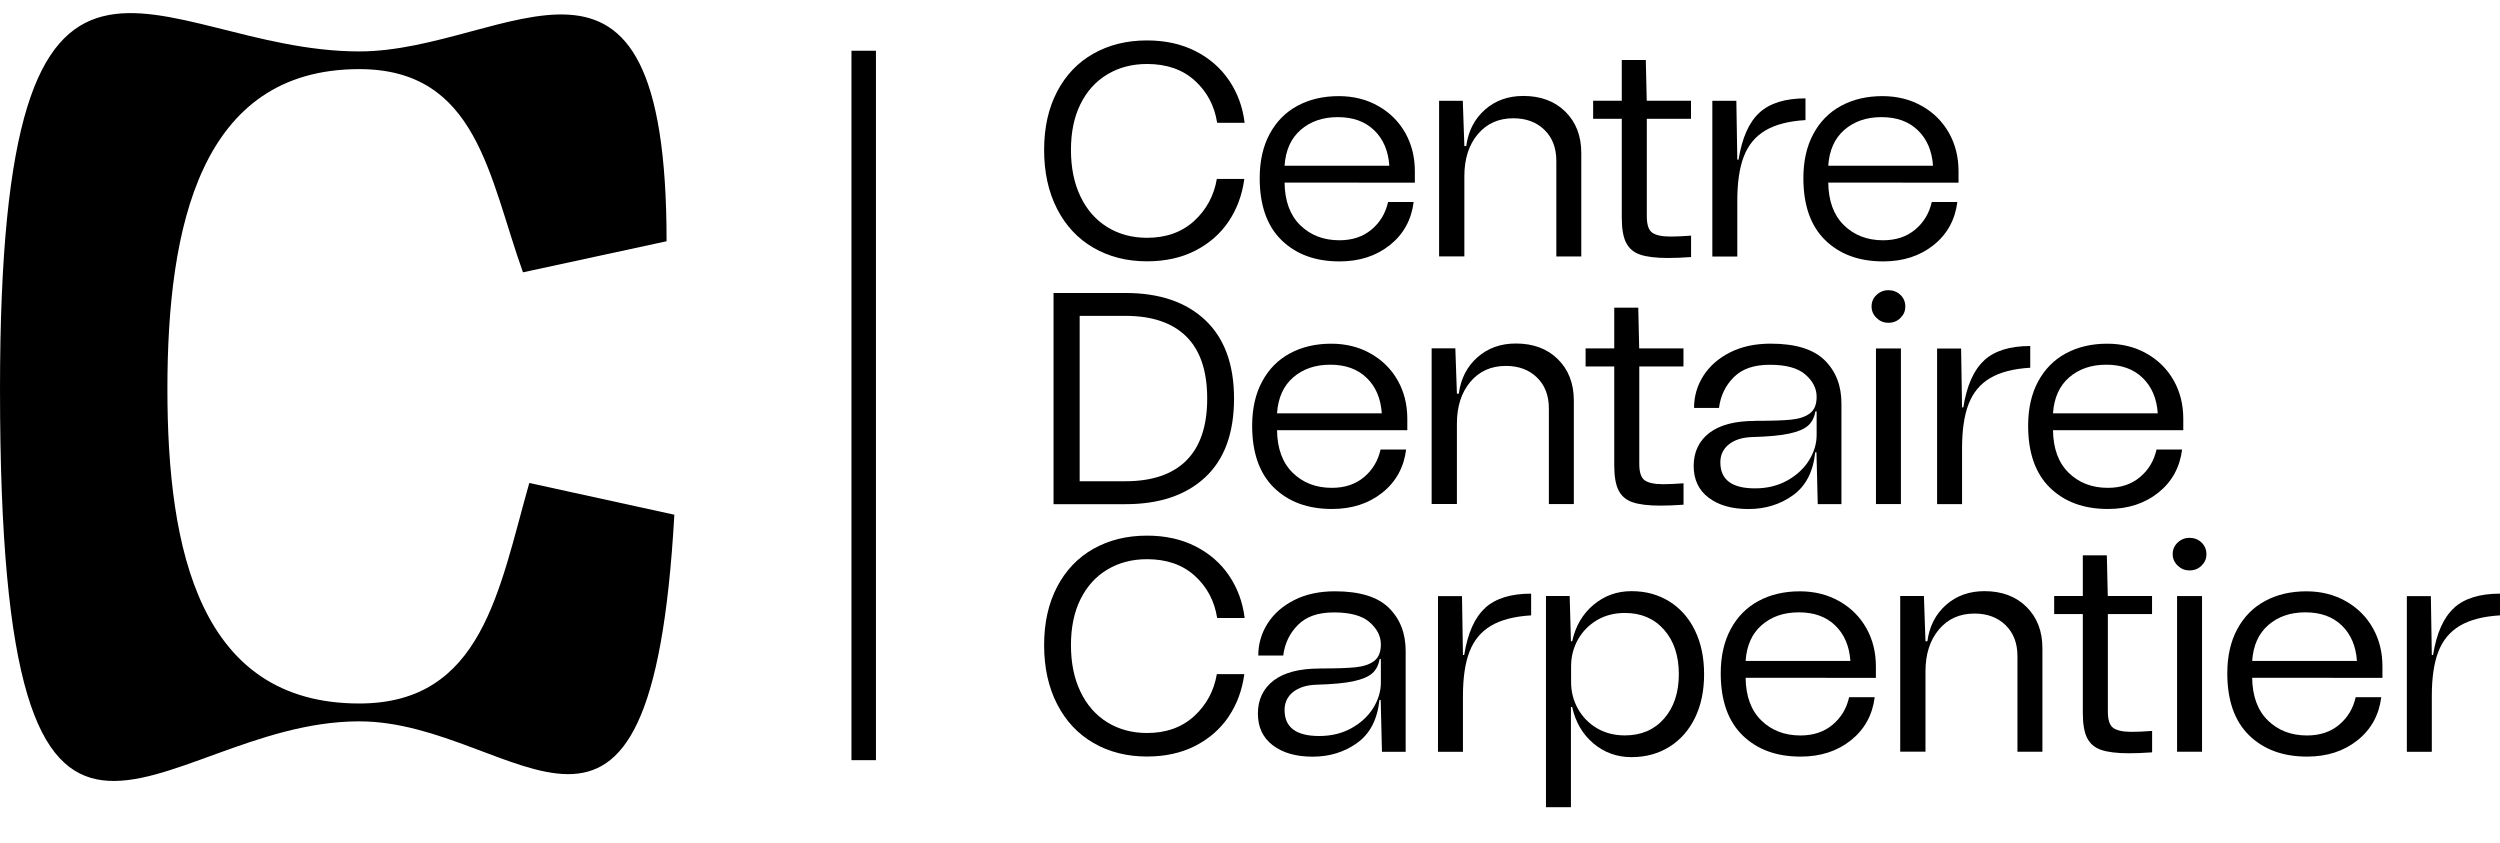
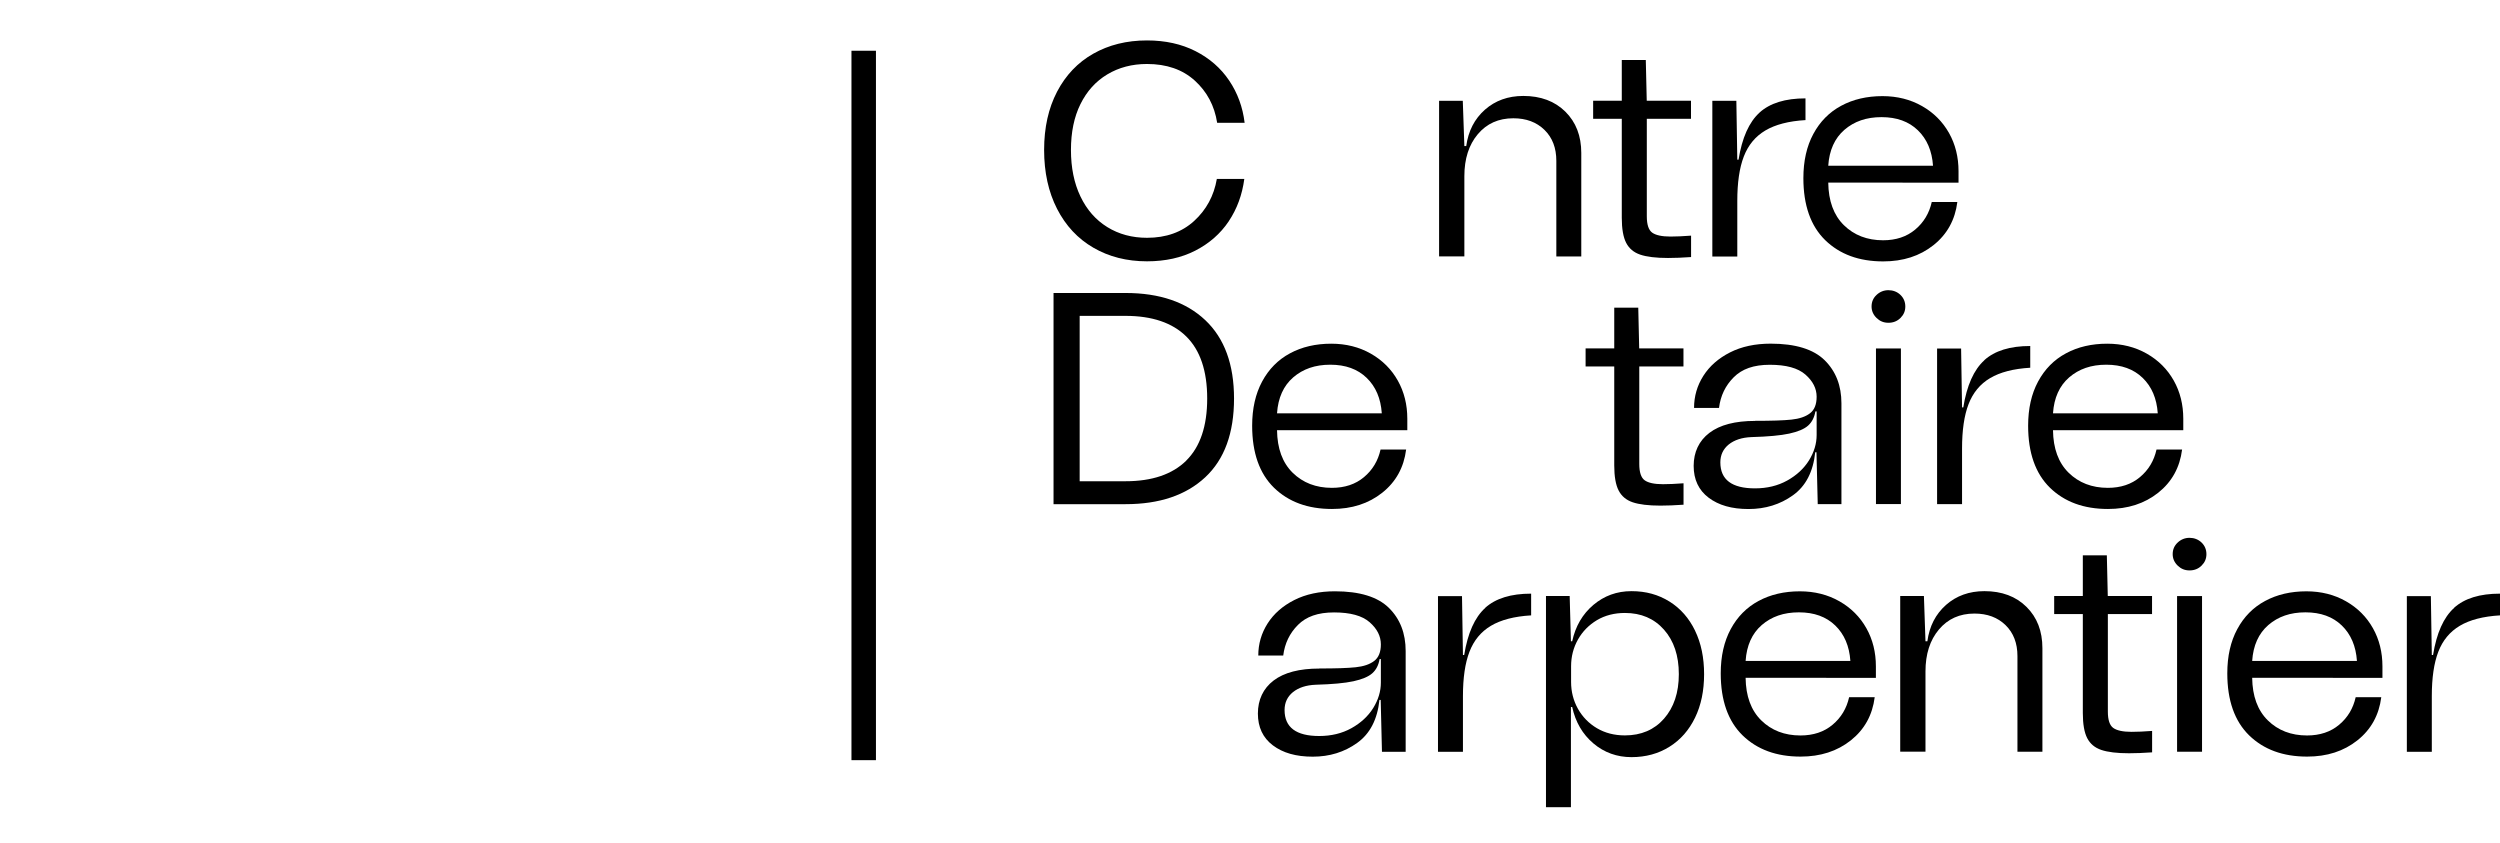
<svg xmlns="http://www.w3.org/2000/svg" fill="none" height="83" viewBox="0 0 246 83" width="246">
  <clipPath id="a">
    <path d="m0 0h246v83h-246z" />
  </clipPath>
  <g clip-path="url(#a)" fill="#000">
    <path d="m120.904 21.782c-.819 1.218-1.916 2.175-3.282 2.878-1.367.703-2.958 1.054-4.757 1.054-1.985 0-3.745-.449-5.274-1.338-1.537-.889-2.726-2.168-3.576-3.827-.849-1.659-1.274-3.595-1.274-5.793s.425-4.104 1.274-5.733c.85-1.622 2.031-2.87 3.56-3.737 1.529-.867 3.29-1.308 5.29-1.308 1.799 0 3.39.351 4.772 1.054s2.487 1.667 3.313 2.893c.826 1.226 1.336 2.616 1.521 4.156h-2.703c-.262-1.682-1.003-3.065-2.208-4.156s-2.772-1.629-4.695-1.629c-1.475 0-2.772.344-3.907 1.024-1.136.68-2.016 1.659-2.641 2.923-.626 1.263-.935 2.773-.935 4.515s.309 3.267.935 4.575c.625 1.308 1.505 2.31 2.641 3.012 1.135.703 2.44 1.054 3.907 1.054 1.884 0 3.428-.553 4.633-1.652s1.954-2.482 2.239-4.141h2.703c-.208 1.562-.718 2.953-1.536 4.171z" />
-     <path d="m126.402 17.969c.023 1.802.532 3.199 1.536 4.186 1.004.987 2.294 1.488 3.861 1.488 1.267 0 2.325-.351 3.159-1.054.841-.703 1.382-1.607 1.629-2.713h2.517c-.224 1.764-1.004 3.177-2.347 4.246-1.344 1.069-2.989 1.6-4.95 1.6-2.371 0-4.27-.695-5.707-2.093-1.428-1.398-2.146-3.431-2.146-6.099 0-1.682.324-3.132.98-4.35.657-1.218 1.568-2.145 2.742-2.773 1.173-.635 2.533-.949 4.062-.949 1.451 0 2.749.329 3.891.979 1.143.65 2.031 1.54 2.657 2.654.625 1.114.934 2.369.934 3.752v1.129zm0-1.659h10.308c-.1-1.465-.594-2.624-1.49-3.491-.888-.86-2.077-1.293-3.575-1.293s-2.687.419-3.653 1.248c-.957.83-1.49 2.011-1.59 3.535z" />
    <path d="m155.598 15.054v10.181h-2.455v-9.411c0-1.263-.386-2.28-1.166-3.042s-1.799-1.144-3.066-1.144c-1.452 0-2.618.523-3.498 1.57-.88 1.046-1.32 2.422-1.32 4.126v7.893h-2.487v-15.308h2.332l.155 4.455h.185c.201-1.488.819-2.676 1.838-3.58 1.019-.897 2.278-1.353 3.776-1.353 1.714 0 3.096.516 4.139 1.547 1.042 1.032 1.567 2.384 1.567 4.066z" />
    <path d="m162.046 11.698v9.59c0 .815.178 1.345.525 1.6.348.254.95.389 1.807.389.556 0 1.228-.03 2.024-.09v2.108c-.858.06-1.614.09-2.271.09-1.189 0-2.092-.112-2.733-.329-.641-.217-1.097-.605-1.383-1.159-.285-.553-.432-1.375-.432-2.467v-9.74h-2.818v-1.779h2.818v-4.006h2.363l.093 4.006h4.355v1.779h-4.355z" />
    <path d="m173.135 11.078c1.035-.934 2.541-1.398 4.525-1.398v2.138c-1.652.097-2.973.441-3.953 1.024-.981.583-1.684 1.435-2.116 2.556-.433 1.121-.641 2.579-.641 4.38v5.464h-2.456v-15.323h2.363l.093 5.793h.123c.348-2.16 1.035-3.7 2.07-4.634z" />
    <path d="m179.9 17.969c.023 1.802.532 3.199 1.536 4.186 1.004.987 2.294 1.488 3.861 1.488 1.267 0 2.325-.351 3.159-1.054.841-.703 1.382-1.607 1.629-2.713h2.517c-.224 1.764-1.003 3.177-2.347 4.246s-2.989 1.6-4.95 1.6c-2.371 0-4.27-.695-5.707-2.093-1.428-1.398-2.146-3.431-2.146-6.099 0-1.682.324-3.132.98-4.35.657-1.218 1.568-2.145 2.742-2.773 1.174-.635 2.533-.949 4.062-.949 1.451 0 2.749.329 3.891.979 1.143.65 2.031 1.54 2.657 2.654.625 1.114.934 2.369.934 3.752v1.129zm0-1.659h10.309c-.101-1.465-.595-2.624-1.491-3.491-.888-.86-2.077-1.293-3.575-1.293s-2.687.419-3.653 1.248c-.957.83-1.49 2.011-1.59 3.535z" />
    <path d="m121.429 39.213c0 3.401-.943 5.987-2.834 7.751-1.892 1.764-4.502 2.646-7.838 2.646h-7.089v-20.78h7.089c3.351 0 5.969.897 7.853 2.683 1.884 1.786 2.819 4.358 2.819 7.707zm-4.695 6.099c1.366-1.353 2.054-3.386 2.054-6.099 0-2.713-.688-4.747-2.054-6.099-1.367-1.353-3.367-2.033-5.985-2.033h-4.51v16.273h4.51c2.618 0 4.61-.68 5.985-2.033z" />
    <path d="m125.66 42.33c.023 1.801.533 3.199 1.537 4.186 1.004.987 2.293 1.488 3.861 1.488 1.266 0 2.324-.351 3.158-1.054.842-.703 1.383-1.607 1.63-2.713h2.517c-.224 1.764-1.004 3.177-2.348 4.246-1.343 1.069-2.988 1.6-4.949 1.6-2.371 0-4.271-.695-5.707-2.093-1.428-1.398-2.147-3.431-2.147-6.099 0-1.682.325-3.132.981-4.35s1.568-2.145 2.741-2.773c1.174-.635 2.533-.949 4.062-.949 1.452 0 2.749.329 3.892.979s2.031 1.54 2.656 2.654c.626 1.114.935 2.369.935 3.752v1.129zm0-1.659h10.309c-.1-1.465-.594-2.624-1.49-3.491-.888-.86-2.077-1.293-3.575-1.293-1.499 0-2.688.419-3.653 1.248-.958.83-1.49 2.011-1.591 3.536z" />
-     <path d="m154.865 39.422v10.181h-2.456v-9.411c0-1.263-.386-2.28-1.166-3.042-.78-.762-1.799-1.144-3.065-1.144-1.452 0-2.618.523-3.498 1.57-.881 1.046-1.321 2.422-1.321 4.126v7.893h-2.486v-15.316h2.332l.154 4.455h.185c.201-1.488.819-2.676 1.838-3.58 1.02-.897 2.278-1.353 3.776-1.353 1.715 0 3.097.516 4.139 1.547 1.043 1.032 1.568 2.385 1.568 4.066z" />
    <path d="m161.305 36.066v9.59c0 .815.178 1.345.525 1.6.348.254.95.389 1.807.389.556 0 1.228-.03 2.023-.09v2.108c-.857.06-1.614.09-2.27.09-1.189 0-2.093-.112-2.734-.329-.641-.217-1.096-.605-1.382-1.159-.286-.553-.432-1.375-.432-2.467v-9.74h-2.819v-1.779h2.819v-4.006h2.363l.092 4.006h4.356v1.779h-4.356z" />
    <path d="m172.718 41.41c1.599 0 2.78-.037 3.56-.12s1.382-.284 1.822-.62c.441-.336.657-.882.657-1.629 0-.815-.371-1.54-1.104-2.183-.734-.643-1.9-.964-3.499-.964-1.598 0-2.741.411-3.559 1.233-.819.822-1.298 1.824-1.444 3.012h-2.456c0-1.151.309-2.205.919-3.162.61-.957 1.49-1.727 2.625-2.302 1.136-.576 2.471-.86 4-.86 2.433 0 4.201.546 5.305 1.629 1.105 1.091 1.653 2.504 1.653 4.246v9.919h-2.332l-.124-5.105h-.123c-.201 1.921-.935 3.334-2.193 4.231-1.259.904-2.718 1.353-4.371 1.353-1.652 0-2.942-.374-3.923-1.114-.98-.74-1.475-1.786-1.475-3.132 0-1.345.518-2.467 1.552-3.252 1.035-.785 2.533-1.173 4.495-1.173zm3.143 5.875c.927-.516 1.645-1.181 2.147-1.988.502-.815.749-1.645.749-2.497v-2.317h-.124c-.1.591-.34 1.061-.718 1.398s-.996.598-1.853.785c-.857.187-2.093.299-3.715.344-.942.037-1.683.284-2.239.725-.548.448-.826 1.032-.826 1.764 0 1.704 1.135 2.556 3.405 2.556 1.189 0 2.247-.254 3.174-.77z" />
    <path d="m184.162 30.161c0-.456.162-.837.494-1.144.325-.306.719-.463 1.166-.463.448 0 .865.157 1.182.463.317.306.479.688.479 1.144 0 .456-.162.815-.479 1.129-.317.314-.71.471-1.182.471-.471 0-.841-.157-1.166-.471-.324-.314-.494-.695-.494-1.129zm.433 4.126h2.455v15.316h-2.455z" />
    <path d="m195.251 35.445c1.035-.934 2.541-1.398 4.525-1.398v2.138c-1.652.097-2.973.441-3.954 1.024-.98.583-1.683 1.435-2.115 2.556-.433 1.121-.641 2.579-.641 4.38v5.464h-2.456v-15.316h2.363l.093 5.793h.123c.348-2.16 1.035-3.7 2.07-4.634z" />
    <path d="m202.015 42.33c.024 1.801.533 3.199 1.537 4.186 1.004.987 2.294 1.488 3.861 1.488 1.267 0 2.325-.351 3.158-1.054.842-.703 1.383-1.607 1.63-2.713h2.517c-.224 1.764-1.004 3.177-2.347 4.246-1.344 1.069-2.989 1.6-4.95 1.6-2.371 0-4.27-.695-5.707-2.093-1.428-1.398-2.146-3.431-2.146-6.099 0-1.682.324-3.132.98-4.35.657-1.218 1.568-2.145 2.742-2.773 1.173-.635 2.532-.949 4.061-.949 1.452 0 2.749.329 3.892.979s2.031 1.54 2.657 2.654c.625 1.114.934 2.369.934 3.752v1.129zm0-1.659h10.309c-.1-1.465-.594-2.624-1.49-3.491-.888-.86-2.077-1.293-3.575-1.293s-2.688.419-3.653 1.248c-.957.83-1.49 2.011-1.591 3.536z" />
-     <path d="m120.904 70.51c-.819 1.218-1.916 2.175-3.282 2.878-1.367.703-2.958 1.054-4.757 1.054-1.985 0-3.745-.449-5.274-1.338-1.537-.889-2.726-2.168-3.576-3.827-.849-1.659-1.274-3.595-1.274-5.793s.425-4.104 1.274-5.733c.85-1.622 2.031-2.87 3.56-3.737s3.29-1.308 5.29-1.308c1.799 0 3.39.351 4.772 1.054 1.382.703 2.487 1.667 3.313 2.893.826 1.226 1.336 2.616 1.521 4.156h-2.703c-.262-1.682-1.003-3.065-2.208-4.156s-2.772-1.629-4.695-1.629c-1.475 0-2.772.344-3.907 1.024-1.136.68-2.016 1.659-2.641 2.923-.626 1.263-.935 2.773-.935 4.515 0 1.742.309 3.267.935 4.575.625 1.308 1.505 2.31 2.641 3.012 1.135.703 2.44 1.054 3.907 1.054 1.884 0 3.428-.553 4.633-1.652 1.205-1.099 1.954-2.482 2.239-4.141h2.703c-.208 1.562-.718 2.953-1.536 4.171z" />
    <path d="m129.838 65.778c1.598 0 2.78-.037 3.56-.12s1.382-.284 1.822-.62c.44-.336.657-.882.657-1.629 0-.815-.371-1.54-1.105-2.183-.733-.643-1.899-.964-3.498-.964-1.598 0-2.741.411-3.56 1.233-.818.822-1.297 1.824-1.444 3.012h-2.455c0-1.151.309-2.205.919-3.162.61-.957 1.49-1.727 2.625-2.302s2.471-.86 4-.86c2.433 0 4.201.546 5.305 1.629 1.104 1.091 1.653 2.504 1.653 4.246v9.919h-2.332l-.124-5.105h-.123c-.201 1.921-.935 3.334-2.194 4.231-1.258.904-2.718 1.353-4.37 1.353-1.653 0-2.942-.374-3.923-1.114s-1.475-1.786-1.475-3.132c0-1.345.518-2.467 1.552-3.252 1.035-.785 2.533-1.173 4.494-1.173zm3.143 5.875c.926-.516 1.645-1.181 2.146-1.988.502-.815.75-1.645.75-2.497v-2.317h-.124c-.1.591-.34 1.061-.718 1.398-.379.336-.996.598-1.853.785-.858.187-2.093.299-3.715.344-.942.037-1.683.284-2.239.725-.548.449-.826 1.032-.826 1.764 0 1.704 1.135 2.556 3.405 2.556 1.189 0 2.247-.254 3.174-.77z" />
    <path d="m146.139 59.813c1.035-.934 2.541-1.398 4.525-1.398v2.138c-1.652.097-2.973.441-3.954 1.024-.98.583-1.683 1.435-2.115 2.556-.433 1.121-.641 2.579-.641 4.38v5.464h-2.456v-15.316h2.363l.093 5.793h.123c.348-2.16 1.035-3.7 2.07-4.634z" />
    <path d="m166.795 62.063c.595 1.226.888 2.654.888 4.276 0 1.622-.293 3.05-.888 4.276-.594 1.226-1.428 2.183-2.517 2.863-1.081.68-2.332 1.024-3.745 1.024s-2.68-.449-3.745-1.353c-1.066-.904-1.761-2.093-2.085-3.58h-.124v9.859h-2.455v-20.78h2.332l.123 4.455h.124c.324-1.488 1.019-2.676 2.085-3.58 1.065-.897 2.309-1.353 3.745-1.353s2.656.344 3.745 1.024c1.089.68 1.923 1.637 2.517 2.863zm-1.598 4.276c0-1.824-.487-3.281-1.46-4.38s-2.254-1.644-3.845-1.644c-1.043 0-1.962.239-2.757.71-.795.478-1.421 1.114-1.869 1.913-.447.8-.671 1.674-.671 2.624v1.547c0 .949.224 1.824.671 2.631.448.8 1.074 1.443 1.869 1.913s1.714.71 2.757.71c1.591 0 2.88-.546 3.845-1.644.966-1.099 1.46-2.556 1.46-4.38z" />
    <path d="m171.768 66.697c.023 1.801.533 3.199 1.537 4.186 1.004.987 2.293 1.487 3.861 1.487 1.266 0 2.324-.351 3.158-1.054.842-.703 1.383-1.607 1.63-2.713h2.517c-.224 1.764-1.004 3.177-2.347 4.246-1.344 1.069-2.989 1.6-4.95 1.6-2.371 0-4.271-.695-5.707-2.093-1.428-1.398-2.147-3.431-2.147-6.099 0-1.682.325-3.132.981-4.35s1.568-2.145 2.741-2.773c1.174-.635 2.533-.949 4.062-.949 1.452 0 2.749.329 3.892.979s2.031 1.54 2.656 2.654c.626 1.114.935 2.369.935 3.752v1.129zm0-1.659h10.309c-.1-1.465-.594-2.624-1.49-3.491-.888-.86-2.077-1.293-3.575-1.293-1.499 0-2.688.419-3.653 1.248-.957.83-1.49 2.011-1.591 3.536z" />
    <path d="m200.973 63.79v10.181h-2.456v-9.411c0-1.263-.386-2.28-1.166-3.042s-1.799-1.144-3.065-1.144c-1.452 0-2.618.523-3.498 1.57-.881 1.046-1.321 2.422-1.321 4.126v7.893h-2.486v-15.316h2.332l.154 4.455h.186c.2-1.488.818-2.676 1.837-3.58 1.02-.897 2.278-1.353 3.776-1.353 1.715 0 3.097.516 4.139 1.547 1.043 1.032 1.568 2.384 1.568 4.066z" />
    <path d="m207.413 60.434v9.59c0 .815.178 1.345.525 1.6.348.254.95.389 1.807.389.556 0 1.228-.03 2.023-.09v2.108c-.857.06-1.614.09-2.27.09-1.189 0-2.093-.112-2.733-.329-.641-.217-1.097-.605-1.383-1.159-.285-.553-.432-1.375-.432-2.467v-9.74h-2.819v-1.779h2.819v-4.006h2.363l.092 4.006h4.356v1.779h-4.356z" />
    <path d="m213.792 54.529c0-.456.162-.837.494-1.144.324-.306.718-.463 1.166-.463s.865.157 1.181.463c.317.306.479.688.479 1.144 0 .456-.162.815-.479 1.129-.316.314-.71.471-1.181.471s-.842-.157-1.166-.471c-.325-.314-.494-.695-.494-1.129zm.432 4.126h2.456v15.316h-2.456z" />
    <path d="m221.614 66.697c.023 1.801.533 3.199 1.537 4.186 1.003.987 2.293 1.487 3.861 1.487 1.266 0 2.324-.351 3.158-1.054.842-.703 1.382-1.607 1.629-2.713h2.518c-.224 1.764-1.004 3.177-2.348 4.246s-2.988 1.6-4.95 1.6c-2.37 0-4.27-.695-5.706-2.093-1.429-1.398-2.147-3.431-2.147-6.099 0-1.682.324-3.132.981-4.35.656-1.218 1.567-2.145 2.741-2.773 1.174-.635 2.533-.949 4.062-.949 1.452 0 2.749.329 3.892.979s2.031 1.54 2.656 2.654c.626 1.114.934 2.369.934 3.752v1.129zm0-1.659h10.309c-.101-1.465-.595-2.624-1.491-3.491-.888-.86-2.077-1.293-3.575-1.293s-2.687.419-3.652 1.248c-.958.83-1.491 2.011-1.591 3.536z" />
    <path d="m241.475 59.813c1.035-.934 2.54-1.398 4.525-1.398v2.138c-1.653.097-2.973.441-3.954 1.024-.98.583-1.683 1.435-2.116 2.556-.432 1.121-.64 2.579-.64 4.38v5.464h-2.456v-15.316h2.363l.093 5.793h.123c.348-2.16 1.035-3.7 2.07-4.634z" />
-     <path d="m52.085 47.517c-2.996 10.547-4.618 21.707-16.733 21.707-15.668 0-18.88-15.009-18.88-30.938 0-15.929 3.205-31.484 18.88-31.484 11.622 0 12.749 10.614 16.108 19.995l14.131-3.057c.008-34.548-15.622-18.679-30.239-18.679-20.216-.007-35.351-20.272-35.351 33.233 0 59.051 15.135 32.687 35.351 32.687 15.622 0 28.703 20.63 31.004-20.331l-14.27-3.124z" />
    <path d="m86.193 4.993h-2.409v69.807h2.409z" />
  </g>
</svg>